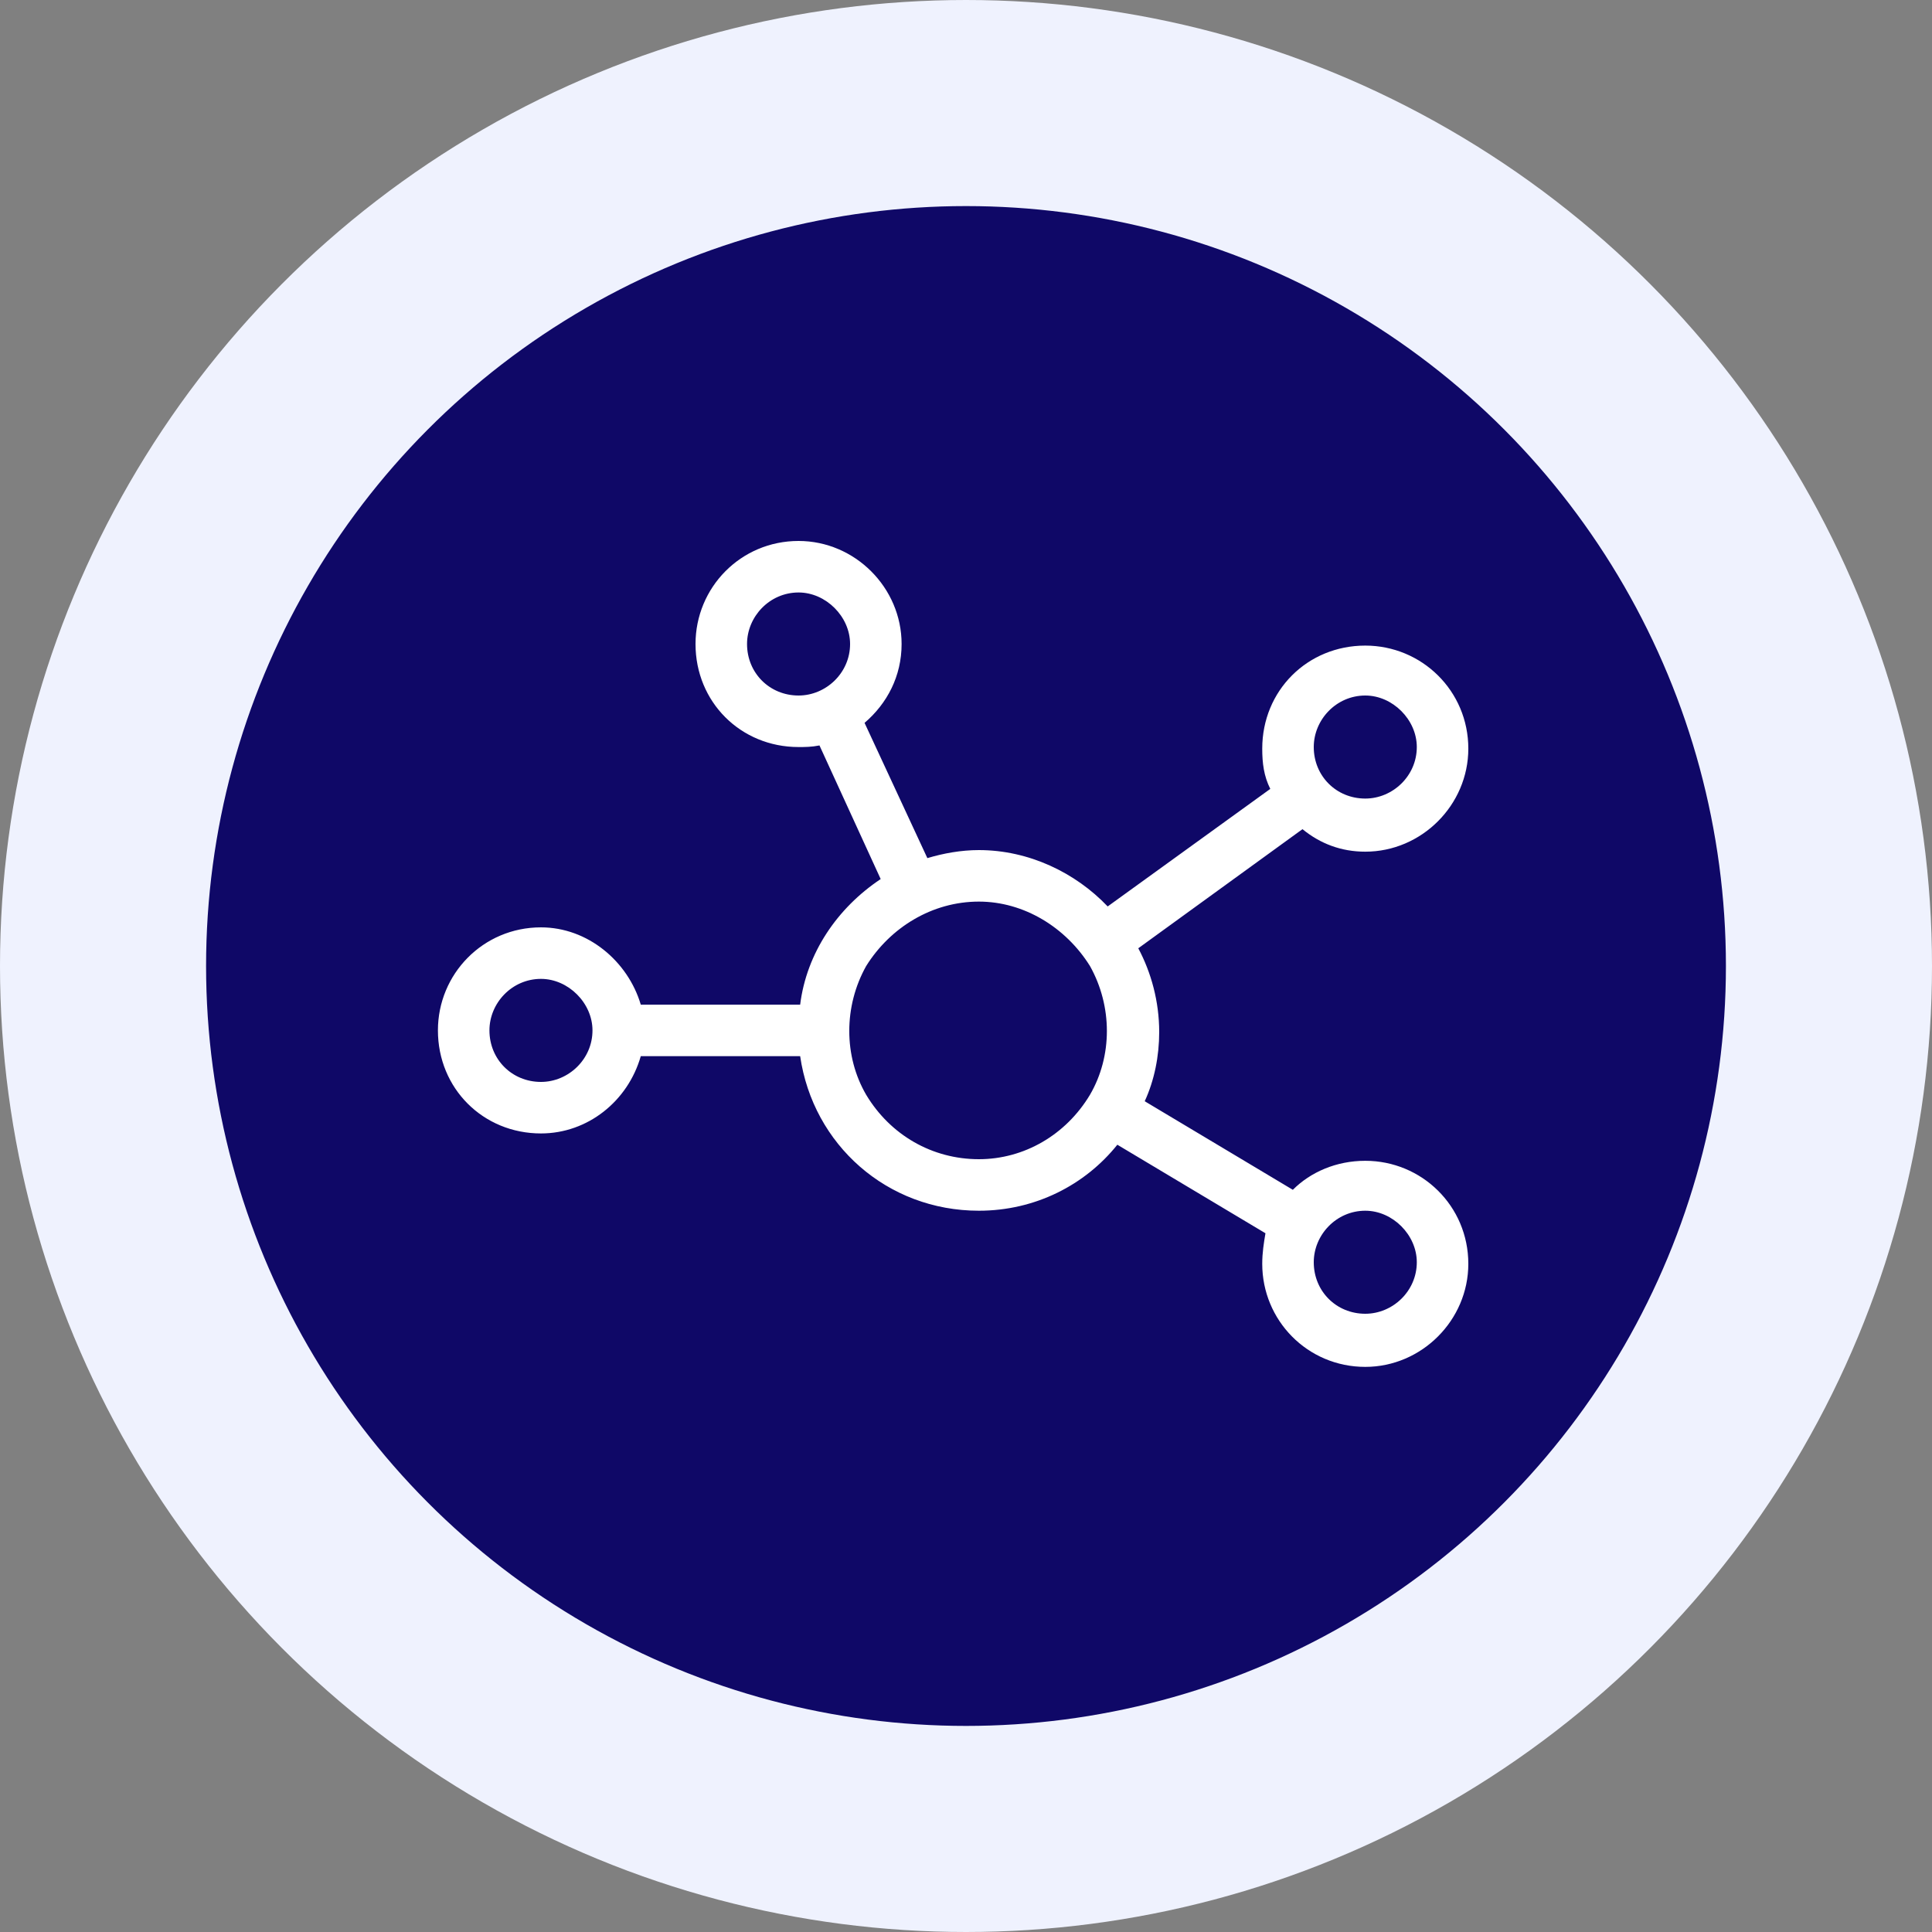
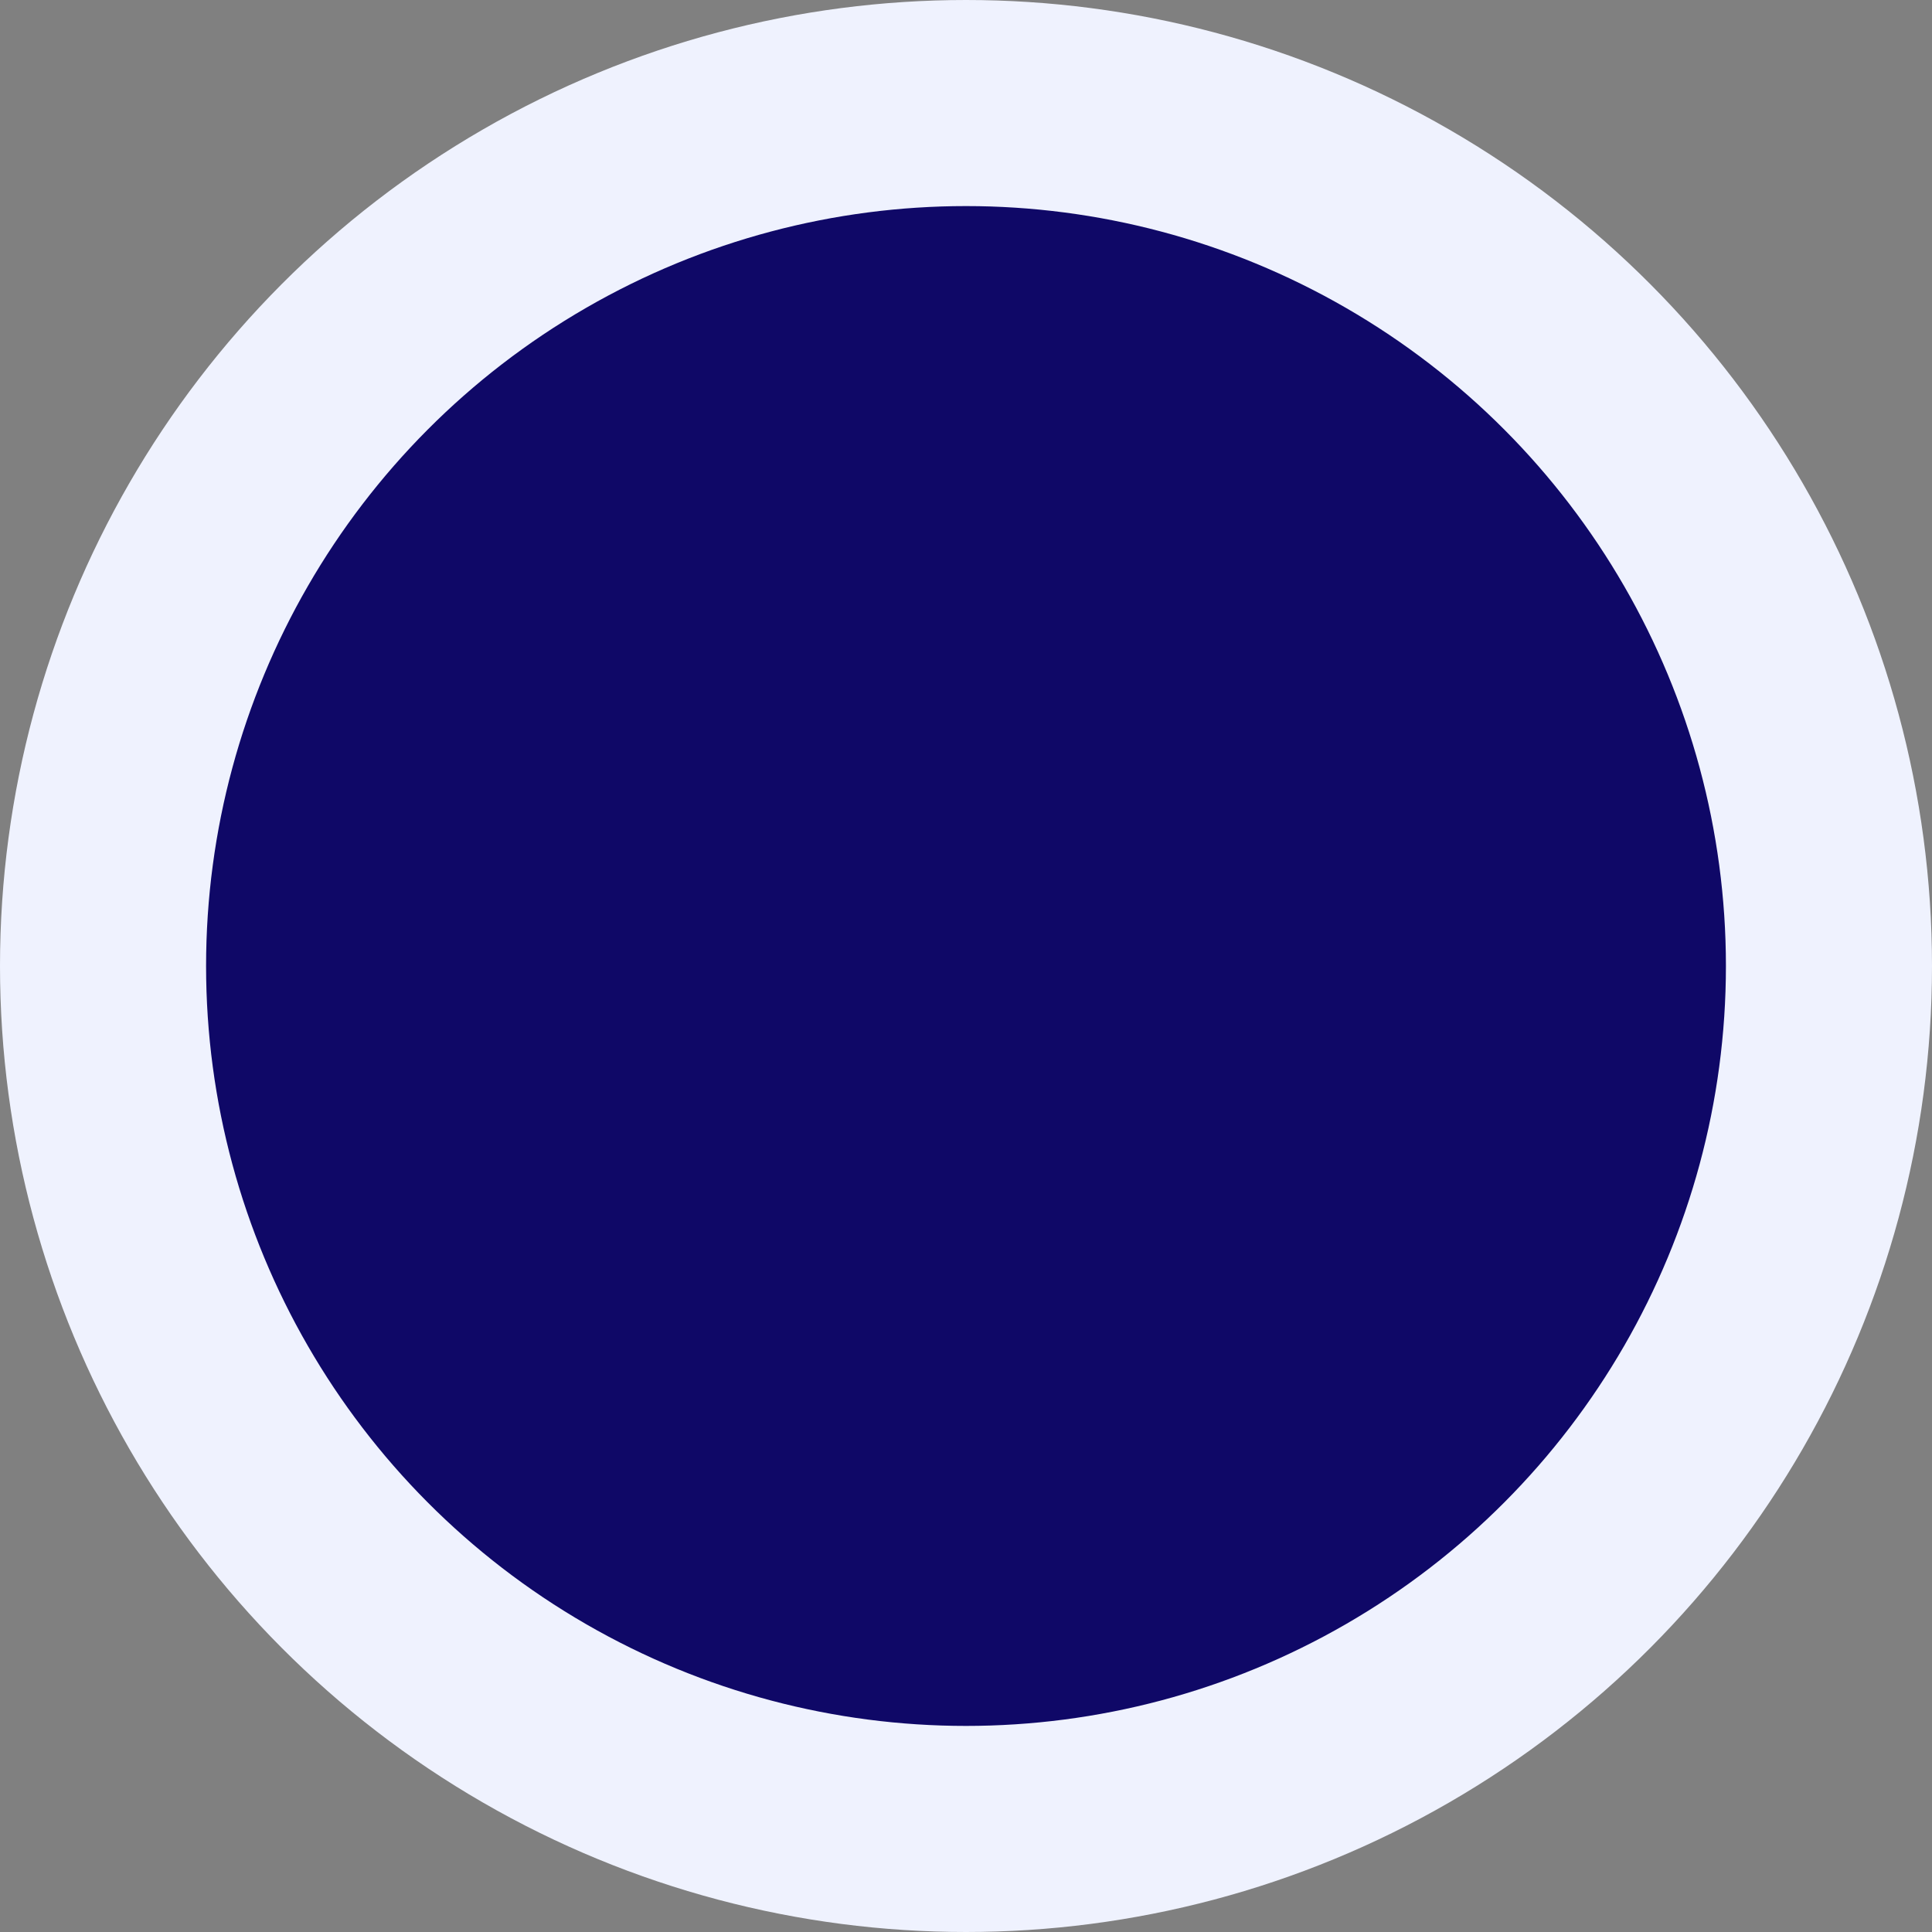
<svg xmlns="http://www.w3.org/2000/svg" width="75" height="75" viewBox="0 0 75 75" fill="none">
  <rect x="0" y="0" width="75" height="75" fill="#808080" stroke="none" />
  <circle cx="37.5" cy="37.5" r="33.5" fill="#0F0867" stroke="#EFF2FE" stroke-width="8" />
-   <path d="M31 23C29.875 23 29 23.938 29 25C29 26.125 29.875 27 31 27C32.062 27 33 26.125 33 25C33 23.938 32.062 23 31 23ZM31 29C28.75 29 27 27.25 27 25C27 22.812 28.75 21 31 21C33.188 21 35 22.812 35 25C35 26.25 34.438 27.312 33.562 28.062L36 33.312C36.625 33.125 37.312 33 38 33C39.938 33 41.75 33.875 43 35.188L49.312 30.625C49.062 30.125 49 29.625 49 29.062C49 26.812 50.75 25.062 53 25.062C55.188 25.062 57 26.812 57 29.062C57 31.25 55.188 33.062 53 33.062C52.062 33.062 51.25 32.75 50.562 32.188L44.188 36.812C44.688 37.75 45 38.875 45 40.062C45 41 44.812 41.938 44.438 42.75L50.188 46.188C50.875 45.5 51.875 45.062 53 45.062C55.188 45.062 57 46.812 57 49.062C57 51.25 55.188 53.062 53 53.062C50.75 53.062 49 51.25 49 49.062C49 48.625 49.062 48.25 49.125 47.875L43.375 44.438C42.125 46 40.188 47 38 47C34.438 47 31.562 44.438 31.062 41H24.875C24.375 42.75 22.812 44 21 44C18.75 44 17 42.25 17 40C17 37.812 18.75 36 21 36C22.812 36 24.375 37.312 24.875 39H31.062C31.312 37 32.5 35.25 34.188 34.125L31.812 28.938C31.5 29 31.25 29 31 29ZM53 27C51.875 27 51 27.938 51 29C51 30.125 51.875 31 53 31C54.062 31 55 30.125 55 29C55 27.938 54.062 27 53 27ZM51 49C51 50.125 51.875 51 53 51C54.062 51 55 50.125 55 49C55 47.938 54.062 47 53 47C51.875 47 51 47.938 51 49ZM21 38C19.875 38 19 38.938 19 40C19 41.125 19.875 42 21 42C22.062 42 23 41.125 23 40C23 38.938 22.062 38 21 38ZM38 35C36.188 35 34.562 36 33.625 37.5C32.75 39.062 32.75 41 33.625 42.5C34.562 44.062 36.188 45 38 45C39.75 45 41.375 44.062 42.312 42.5C43.188 41 43.188 39.062 42.312 37.5C41.375 36 39.75 35 38 35Z" fill="white" />
</svg>